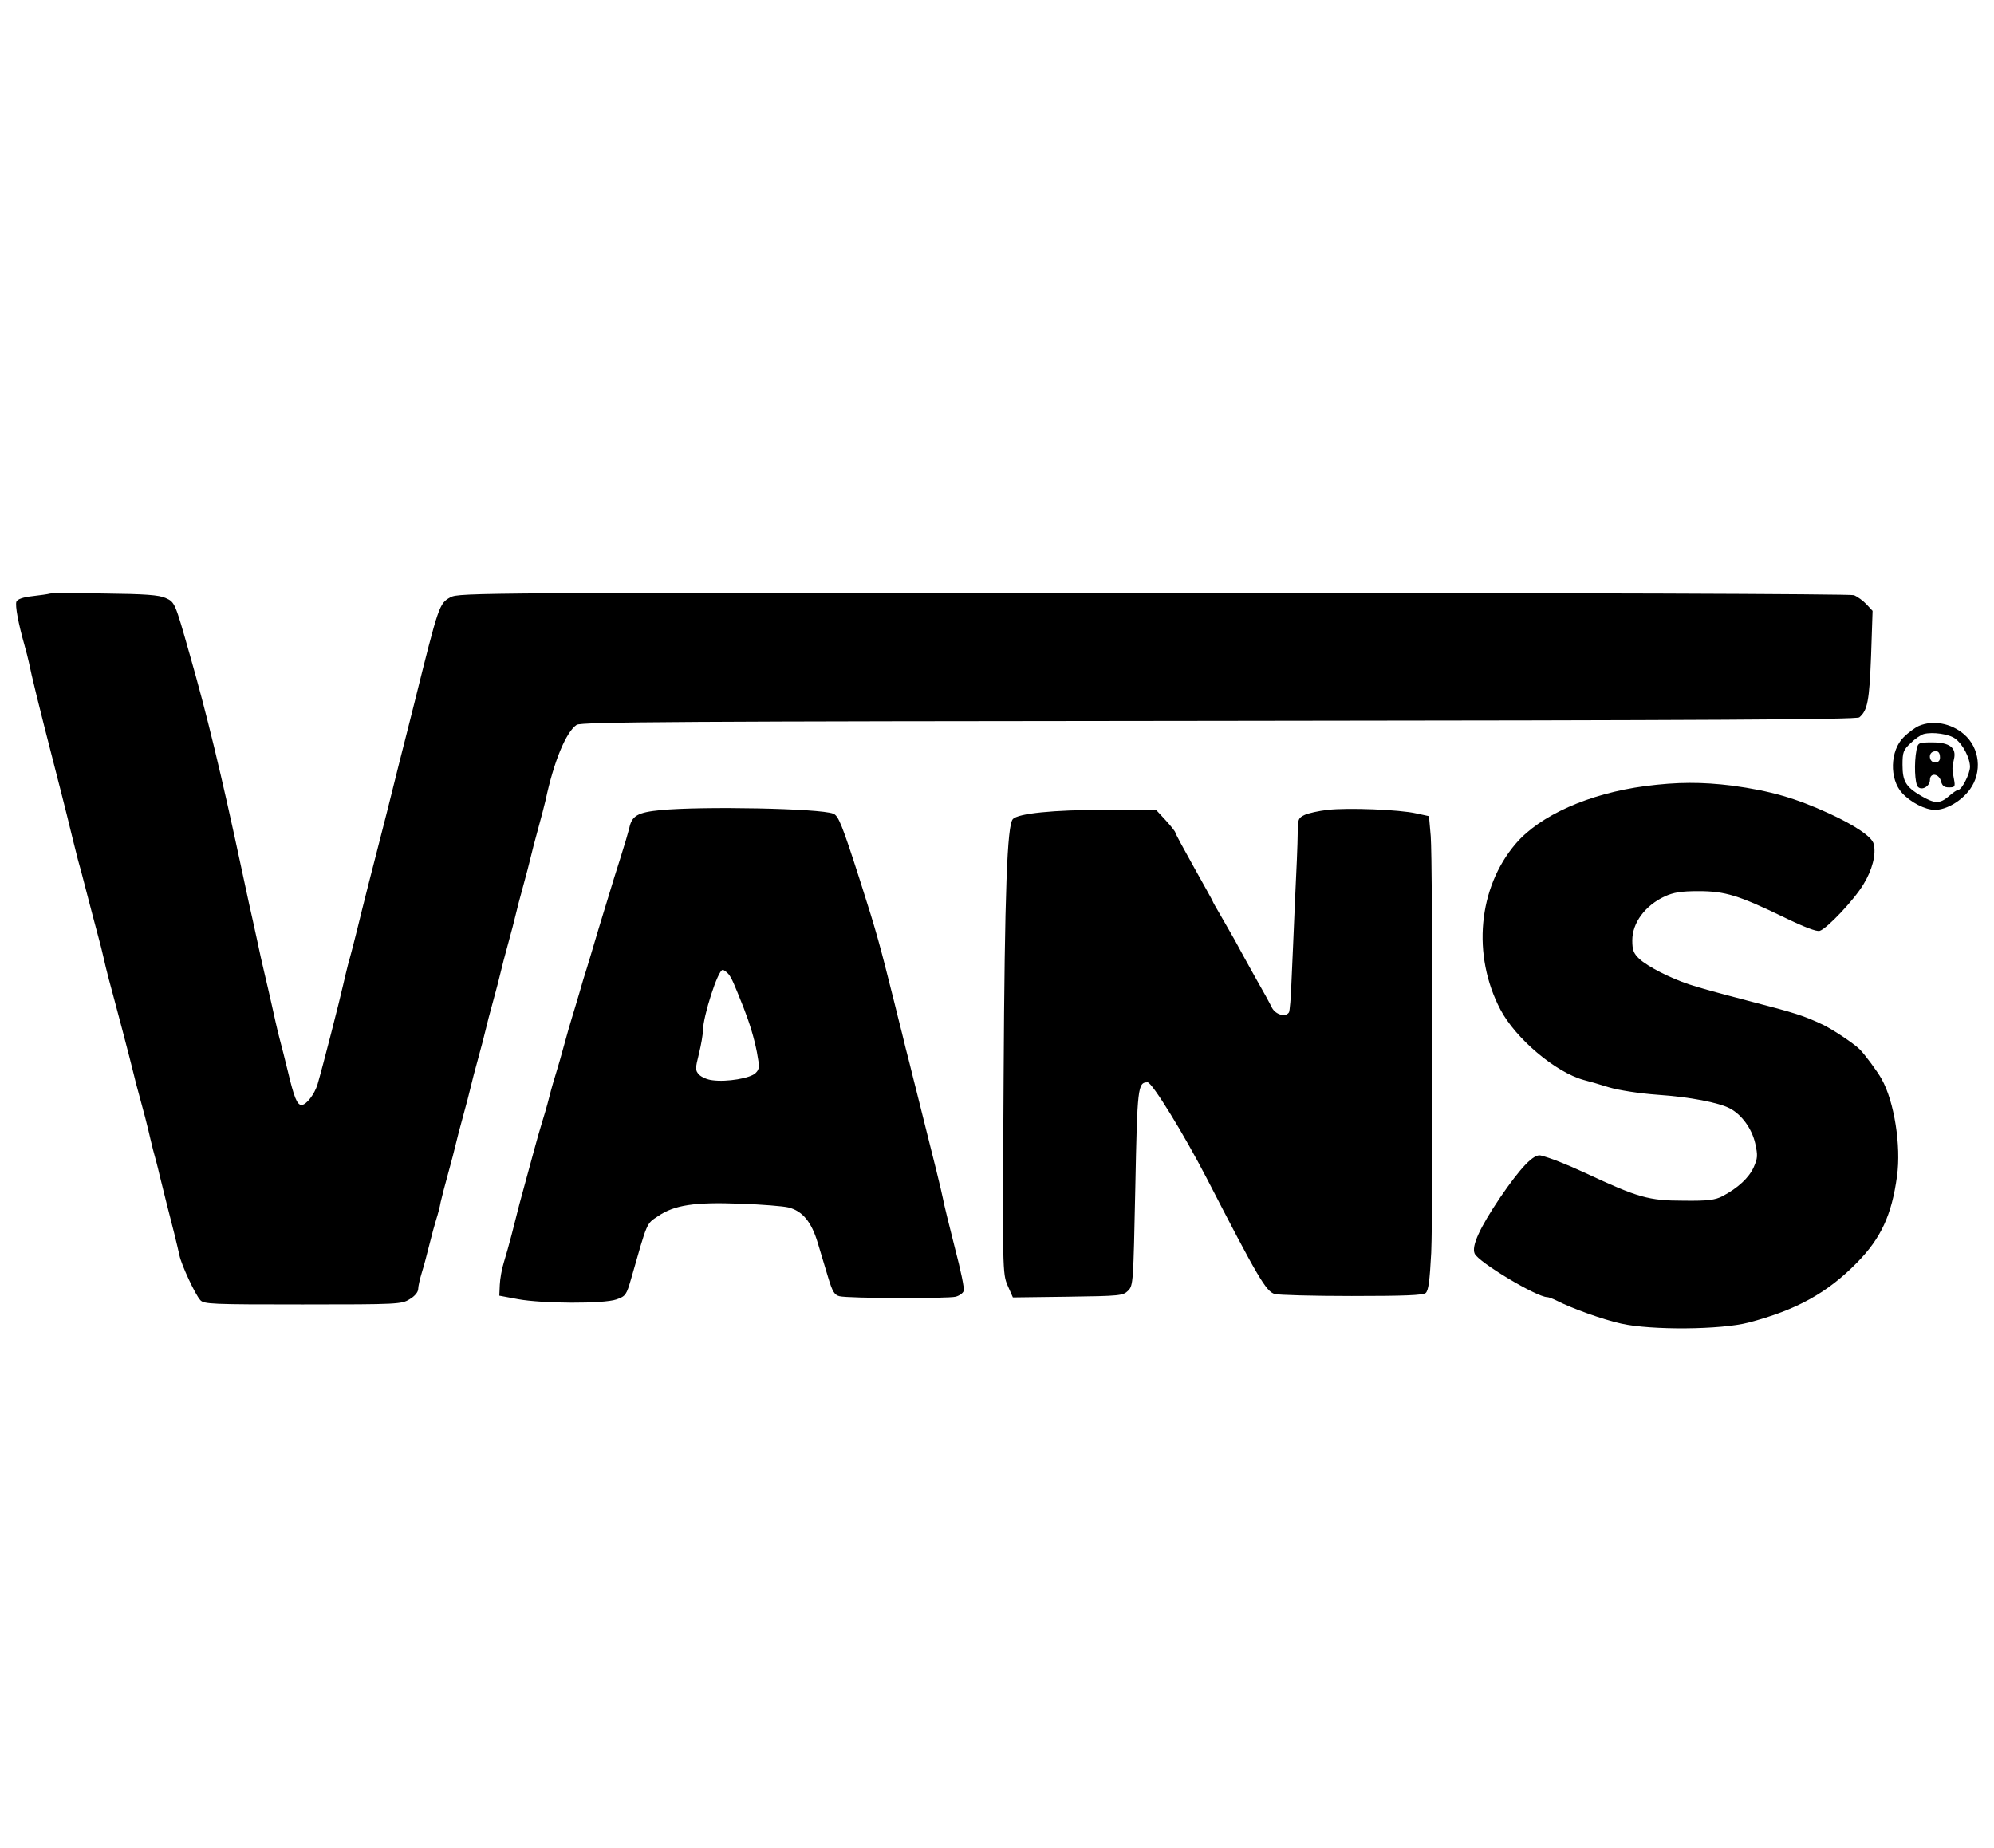
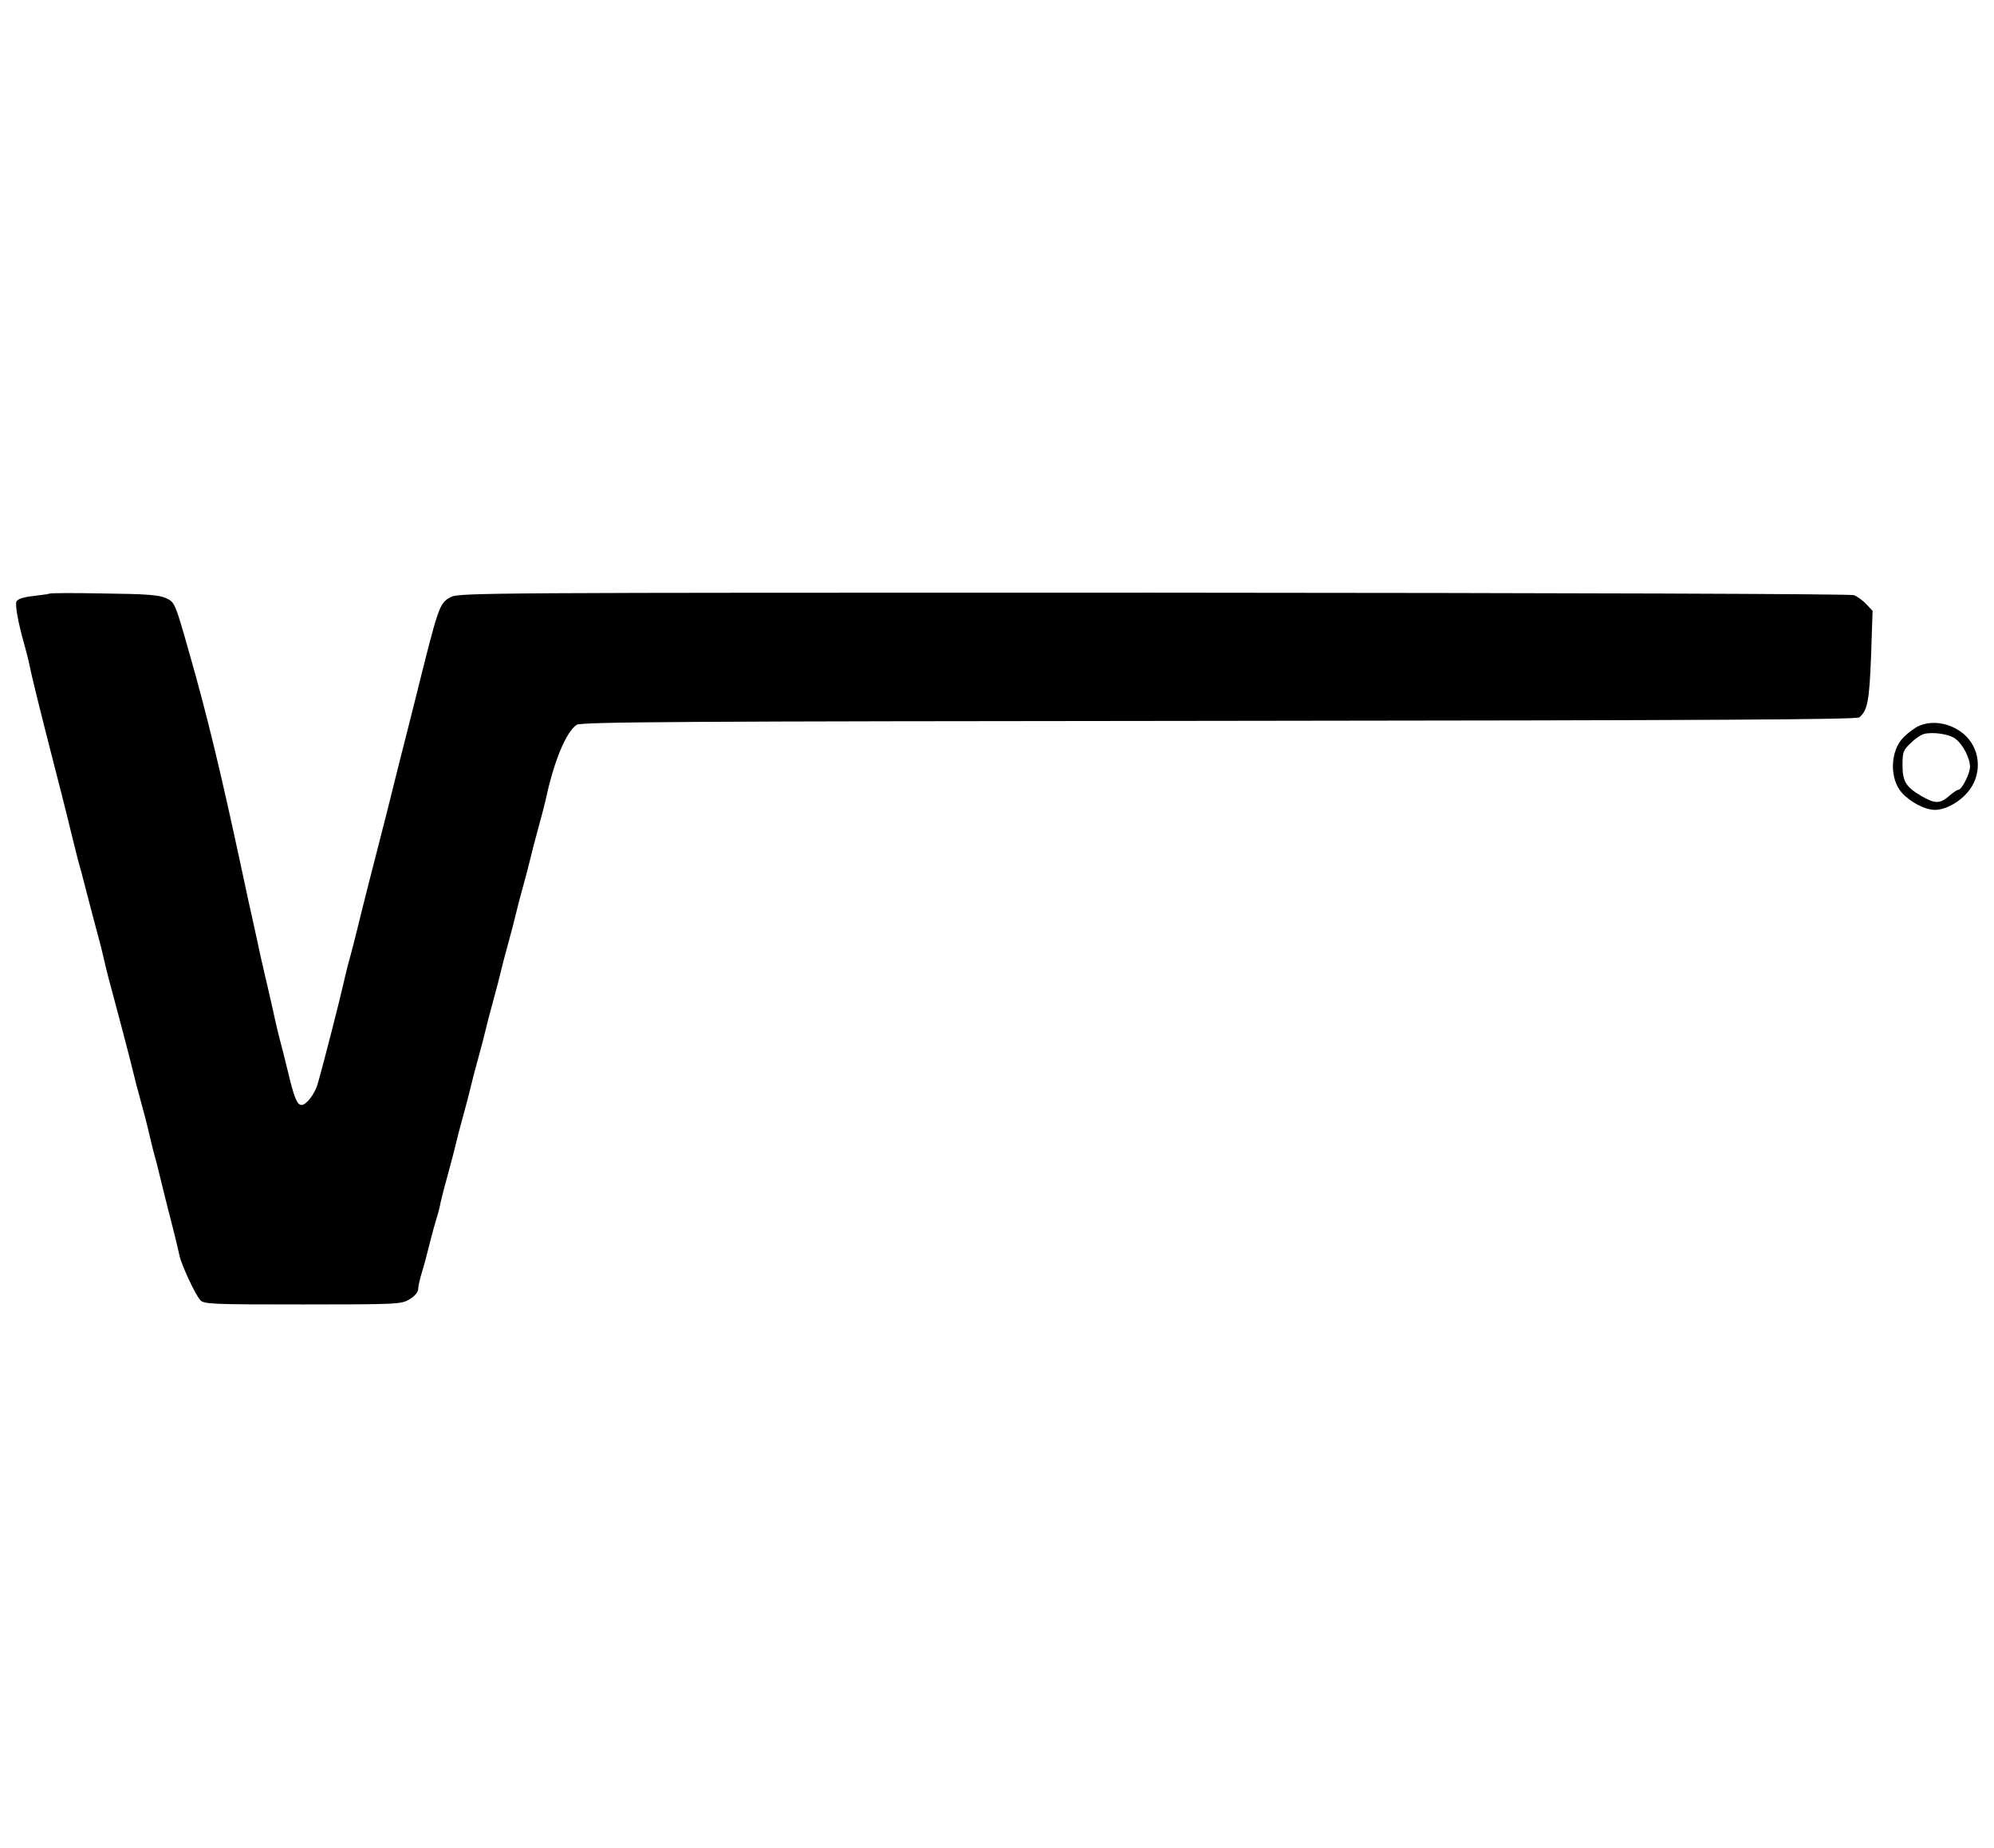
<svg xmlns="http://www.w3.org/2000/svg" version="1.1" id="Capa_1" x="0px" y="0px" viewBox="0 0 2500 2317" style="enable-background:new 0 0 2500 2317;" xml:space="preserve">
-   <path d="M62,744.3c-1.6,0.6-11.3,1.9-21.3,3.1c-11.9,1.3-18.8,3.8-20.1,6.9c-1.9,4.7,2.5,27.9,10,54.2c2.2,7.8,4.7,17.5,5.6,21.9  c3.4,16.9,11.9,51.7,32,130c11.6,44.8,21.9,86.5,23.2,92.4c1.6,6,4.4,17.2,6.3,25.1c2.2,7.8,6.3,22.6,8.8,32.9  c9.1,35.4,13.2,50.1,16.9,64.2c2.2,7.8,5,19.1,6.3,25.1s4.4,18.8,6.9,28.2c2.5,9.4,10,37,16.3,61.1c6.3,24.1,12.8,48.9,14.1,54.8  c1.3,6,5.6,22.2,9.4,36c3.8,13.8,8.1,30.1,9.4,36c1.3,6,4.1,17.2,6,25.1c2.2,7.8,6,21.9,8.1,31.3c5.6,22.9,12.5,50.4,18.5,73.6  c2.5,10.3,5.6,22.9,6.6,27.9c2.5,11.9,19.7,48.9,26,55.8c4.4,5.3,14.4,5.6,128.5,5.6c119.7,0,124.1-0.3,134.1-6.6  c6.6-3.8,10.7-9.1,10.7-12.8c0-3.4,2.2-12.8,4.7-21c2.5-7.8,6.6-23.5,9.4-34.8c2.8-11.3,6.6-25.4,8.5-31.3s4.7-16,5.6-21.9  c1.3-6,5.6-22.2,9.4-36c3.8-13.8,8.1-30.1,9.4-36c1.3-6,5.6-22.2,9.4-36s8.1-30.1,9.4-36c1.3-6,5.6-22.2,9.4-36  c3.8-13.8,8.1-30.1,9.4-36c1.3-6,5.6-22.2,9.4-36c3.8-13.8,8.1-30.1,9.4-36c1.3-6,5.6-22.2,9.4-36s8.1-30.1,9.4-36  c1.3-6,5.6-22.2,9.4-36c3.8-13.8,8.1-30.1,9.4-36c1.3-6,5.6-22.2,9.4-36c3.8-13.8,8.1-30.1,9.4-36c10.3-48.6,25.7-85.5,38.9-94.3  c5.6-3.8,132.8-4.4,805.2-5c619.7-0.6,799.3-1.6,803-4.4c10.3-8.8,12.5-20.4,14.7-76.8l1.9-56.7l-7.5-8.1  c-4.4-4.7-11.3-9.7-15.7-11.6c-4.7-1.6-347.2-2.8-878.2-3.1c-845.3,0-870.7,0-881.4,5.6c-14.4,7.8-15,10.3-45.1,131.3  c-2.5,10-6.9,27.3-9.7,38.5s-7.2,28.5-9.7,38.2c-11,44.5-20.7,83-27.9,110.6c-8.1,31.3-14.1,55.1-18.5,72.7  c-9.7,39.8-14.1,56.4-17.9,69.9c-1.9,7.8-4.7,19.1-6,25.1c-4.1,18.5-25.4,101.8-32,124.4c-3.8,12.5-14.1,26-20.1,26  c-5.6,0-9.4-9.4-17.2-42.3c-3.4-13.8-8.1-32.9-10.7-42.3c-2.5-9.4-6.6-27.9-9.4-40.7c-2.8-12.8-7.2-31.3-9.4-40.7  c-2.2-9.4-6.6-28.5-9.4-42.3c-3.1-13.8-7.2-33.5-9.7-43.9c-2.2-10.3-6.3-29.5-9.1-42.3c-26-121.6-43.9-195.5-65.5-271  c-18.5-65.2-18.5-64.9-30.1-70.2c-8.5-3.8-25.4-5-76.8-5.6C94.6,743.4,63.9,743.4,62,744.3L62,744.3z M2405.9,910.1  c-5,2.2-13.5,8.5-19.1,14.1c-17.2,16.9-18.2,52.6-1.9,70.2c10.7,11.6,28.8,21,41,21c14.4,0,33.2-11,43.9-25.7  c15.7-21.6,12.5-52-7.5-69.2C2446,906.6,2423.5,902.6,2405.9,910.1z M2451.4,926.1c9.7,7.2,18.5,24.4,18.5,35.4  c0,8.5-10.3,28.8-14.7,28.8c-1.6,0-6.6,3.4-11.6,7.8c-11.6,10-17.9,9.7-35.1-0.3c-19.1-11.3-23.2-18.2-23.2-38.9  c0-15.7,0.9-18.5,10.3-27.3c5.3-5.3,12.8-10.3,16.3-11.3C2423.2,917.3,2443.9,920.4,2451.4,926.1L2451.4,926.1z" />
-   <path d="M2402.8,940.5c-3.1,16-2.2,42,1.9,46.1c5,5,15-0.9,15-8.8c0-9.4,11.3-8.1,13.8,1.6c1.6,6,4.1,7.8,10,7.8  c7.5,0,8.1-0.9,6.3-10.3c-2.5-12.8-2.5-14.4,0-25.1c3.4-14.1-5.3-21-26.9-21C2405.3,930.8,2404.7,931.1,2402.8,940.5z M2432.3,949.9  c0,3.8-2.2,6-6.3,6c-6.9,0-9.1-11-2.2-13.5C2429.4,940.5,2432.3,943,2432.3,949.9z M2062.5,985.6c-70.5,9.4-131.9,36.7-162.3,72.4  c-47,55.1-54.8,139.4-19.1,207.7c19.1,36.3,68.9,78.6,104.6,88.4c5.3,1.3,19.4,5.3,31.3,9.1c12.5,3.8,38.9,7.8,61.1,9.4  c40.7,2.8,76.5,9.7,90.9,17.2c14.7,7.8,27.3,25.1,31.6,43.6c3.4,15.4,3.1,18.8-1.9,30.1c-6,13.2-19.7,26-39.2,36.3  c-9.1,4.7-17.9,6-48.6,5.6c-43.9,0-57-3.8-123.4-34.8c-24.4-11.3-44.5-19.1-55.8-21.9c-8.8-2.2-25.4,15.4-50.8,52.6  c-25.7,38.2-36.3,61.1-32,70.5c4.7,10.7,77.7,54.5,90.9,54.5c1.6,0,6.9,1.9,11.9,4.4c19.7,10,57.3,23.5,80.8,28.8  c37.6,8.5,125.3,7.8,159.8-1.3c59.8-15.7,98.7-37,136.3-75.5c29.5-30.1,43.2-59.2,49.8-108.1c5.3-37.6-3.4-93.7-19.4-121.9  c-5-9.1-21-30.7-27.3-37c-7.5-7.5-34.8-25.7-47-31.3c-23.5-11-32.9-14.1-92.4-29.5c-45.4-11.9-58-15.4-74.6-20.7  c-24.1-8.1-51.7-22.2-62.4-32c-7.2-6.9-8.8-11-8.8-23.2c0-21.9,16-43.6,40.7-55.1c11-5,20.4-6.6,42.3-6.6  c33.5,0,50.4,5.3,107.5,32.9c24.4,11.9,40.7,18.2,44.5,16.9c9.1-2.8,43.2-38.9,54.8-58.3c11-17.9,16.3-37.9,12.8-50.8  c-1.9-8.5-23.2-23.2-56.1-38.2c-41.7-19.1-73-28.2-121.3-34.8C2133.4,980.3,2103.3,980.3,2062.5,985.6L2062.5,985.6z M828.4,1015.7  c-28.8,2.8-36.3,6.9-39.5,22.9c-1.3,5.3-6.3,22.2-11.3,37.9c-5,15.4-11.3,36-14.1,45.4c-2.8,9.4-6.9,22.9-9.1,29.8  c-2.2,6.9-6.3,21-9.4,31.3s-7.2,24.4-9.4,31.3c-2.2,6.9-6.6,21-9.4,31.3c-3.1,10.3-7.2,24.4-9.4,31.3c-2.2,6.9-6.3,21.6-9.4,32.9  c-3.1,11.3-7.2,26-9.4,32.9c-2.2,6.9-6.6,21.6-9.4,32.9c-2.8,11.3-7.2,26-9.4,32.9c-2.2,6.9-6.3,21.6-9.4,32.9  c-3.1,11.3-7.2,26.6-9.4,34.5c-2.2,7.8-6.3,22.9-9.1,33.5c-2.8,11-7.2,28.5-10,39.2c-2.8,11-7.2,26.3-9.7,34.5  c-2.5,7.8-4.7,20.7-5,27.9l-0.6,13.5l23.5,4.4c30.7,5.6,107.2,6,123.4,0.3c11.6-4.1,12.5-5.6,18.5-26.3c20.4-71.4,18.8-68.3,33.5-78  c20.7-14.1,45.7-17.9,103.4-15.7c26.6,0.9,53.9,3.1,60.2,4.7c17.5,4.4,28.8,17.9,36.7,44.2c3.8,12.5,9.7,32.3,13.2,43.9  c5.3,17.5,7.8,21.6,14.1,23.2c11.3,2.8,136,3.1,145.7,0.6c4.7-1.3,9.1-4.4,10-7.2c1.3-2.5-3.8-26.6-11-53.9  c-6.9-27.3-13.8-55.1-15-62c-2.5-12.2-8.8-37.9-32.6-132.5c-2.8-10.7-6.9-27.6-9.4-37.6c-2.5-9.7-6.9-26.6-9.4-37.6  c-2.8-10.7-6.9-27.6-9.4-37.6c-18.8-74.9-21.6-85.8-42.9-152.6c-22.9-71.4-27.3-82.1-33.8-84.6  C1028.3,1013.5,880.4,1010.7,828.4,1015.7L828.4,1015.7z M913.3,1221.2c4.1,5,6.9,11.9,18.8,41.7c7.8,20.1,13.2,37.6,16.9,56.4  c3.4,18.5,3.4,21-1.6,26c-6.3,6.6-36.3,11.6-54.2,9.1c-6.3-0.6-14.1-4.1-16.9-7.2c-4.7-5.3-4.7-7.2,0-26c2.8-11.3,5-24.4,5-29.1  c0.3-18.2,18.8-76.1,24.8-76.1C907.3,1215.9,910.8,1218.4,913.3,1221.2L913.3,1221.2z M1664.6,1015.4c-11.3,1.3-24.1,4.1-28.8,6.3  c-8.1,3.8-8.8,5.6-8.8,23.2c0,10.7-1.6,48.6-3.4,84.9c-1.6,36-3.4,81.8-4.4,101.2c-0.6,19.4-2.2,36.7-3.1,38.2  c-4.1,6.6-16.6,3.1-21.3-5.6c-2.2-4.7-11.6-21.9-21-38.2c-9.1-16.3-20.7-37.3-25.7-46.7c-5.3-9.1-13.5-23.8-18.5-32.3  c-5-8.5-9.1-15.7-9.1-16.3c0-0.6-10.7-19.7-23.5-42.6c-12.8-22.9-23.5-42.6-23.5-43.9c0-0.9-5.3-7.8-11.9-15l-12.2-13.2h-65.5  c-62.7,0-107.5,4.4-114,11.6c-7.2,7.2-10.3,90.5-11.6,323.7c-1.6,243.4-1.3,246.3,5,261l6.6,15l68.9-0.9c65.5-0.9,69.2-1.3,75.5-7.5  c6.6-6.6,6.6-10,9.1-129.4c2.5-126,3.1-131.9,15.4-131.9c5.6,0,45.1,64.2,74.3,120.6c63.6,123.4,74.3,141.9,85.2,144.8  c4.7,1.3,47.9,2.5,96.5,2.5c65.8,0,89.3-0.9,92.7-3.8c3.4-3.1,5-14.7,6.9-50.4c2.5-58.9,1.9-488.8-0.6-522.3l-2.2-25.1l-15.7-3.4  C1754.9,1015,1689.7,1012.5,1664.6,1015.4L1664.6,1015.4z" />
+   <path d="M62,744.3c-1.6,0.6-11.3,1.9-21.3,3.1c-11.9,1.3-18.8,3.8-20.1,6.9c-1.9,4.7,2.5,27.9,10,54.2c2.2,7.8,4.7,17.5,5.6,21.9  c3.4,16.9,11.9,51.7,32,130c11.6,44.8,21.9,86.5,23.2,92.4c1.6,6,4.4,17.2,6.3,25.1c2.2,7.8,6.3,22.6,8.8,32.9  c9.1,35.4,13.2,50.1,16.9,64.2c2.2,7.8,5,19.1,6.3,25.1s4.4,18.8,6.9,28.2c2.5,9.4,10,37,16.3,61.1c6.3,24.1,12.8,48.9,14.1,54.8  c1.3,6,5.6,22.2,9.4,36c3.8,13.8,8.1,30.1,9.4,36c1.3,6,4.1,17.2,6,25.1c2.2,7.8,6,21.9,8.1,31.3c5.6,22.9,12.5,50.4,18.5,73.6  c2.5,10.3,5.6,22.9,6.6,27.9c2.5,11.9,19.7,48.9,26,55.8c4.4,5.3,14.4,5.6,128.5,5.6c119.7,0,124.1-0.3,134.1-6.6  c6.6-3.8,10.7-9.1,10.7-12.8c0-3.4,2.2-12.8,4.7-21c2.5-7.8,6.6-23.5,9.4-34.8c2.8-11.3,6.6-25.4,8.5-31.3s4.7-16,5.6-21.9  c1.3-6,5.6-22.2,9.4-36c3.8-13.8,8.1-30.1,9.4-36c1.3-6,5.6-22.2,9.4-36s8.1-30.1,9.4-36c1.3-6,5.6-22.2,9.4-36  c3.8-13.8,8.1-30.1,9.4-36c1.3-6,5.6-22.2,9.4-36c3.8-13.8,8.1-30.1,9.4-36c1.3-6,5.6-22.2,9.4-36s8.1-30.1,9.4-36  c1.3-6,5.6-22.2,9.4-36c3.8-13.8,8.1-30.1,9.4-36c1.3-6,5.6-22.2,9.4-36c3.8-13.8,8.1-30.1,9.4-36c10.3-48.6,25.7-85.5,38.9-94.3  c5.6-3.8,132.8-4.4,805.2-5c619.7-0.6,799.3-1.6,803-4.4c10.3-8.8,12.5-20.4,14.7-76.8l1.9-56.7l-7.5-8.1  c-4.4-4.7-11.3-9.7-15.7-11.6c-4.7-1.6-347.2-2.8-878.2-3.1c-845.3,0-870.7,0-881.4,5.6c-14.4,7.8-15,10.3-45.1,131.3  c-2.5,10-6.9,27.3-9.7,38.5s-7.2,28.5-9.7,38.2c-11,44.5-20.7,83-27.9,110.6c-8.1,31.3-14.1,55.1-18.5,72.7  c-9.7,39.8-14.1,56.4-17.9,69.9c-1.9,7.8-4.7,19.1-6,25.1c-4.1,18.5-25.4,101.8-32,124.4c-3.8,12.5-14.1,26-20.1,26  c-5.6,0-9.4-9.4-17.2-42.3c-3.4-13.8-8.1-32.9-10.7-42.3c-2.5-9.4-6.6-27.9-9.4-40.7c-2.8-12.8-7.2-31.3-9.4-40.7  c-2.2-9.4-6.6-28.5-9.4-42.3c-3.1-13.8-7.2-33.5-9.7-43.9c-2.2-10.3-6.3-29.5-9.1-42.3c-26-121.6-43.9-195.5-65.5-271  c-18.5-65.2-18.5-64.9-30.1-70.2c-8.5-3.8-25.4-5-76.8-5.6C94.6,743.4,63.9,743.4,62,744.3L62,744.3z M2405.9,910.1  c-5,2.2-13.5,8.5-19.1,14.1c-17.2,16.9-18.2,52.6-1.9,70.2c10.7,11.6,28.8,21,41,21c14.4,0,33.2-11,43.9-25.7  c15.7-21.6,12.5-52-7.5-69.2C2446,906.6,2423.5,902.6,2405.9,910.1M2451.4,926.1c9.7,7.2,18.5,24.4,18.5,35.4  c0,8.5-10.3,28.8-14.7,28.8c-1.6,0-6.6,3.4-11.6,7.8c-11.6,10-17.9,9.7-35.1-0.3c-19.1-11.3-23.2-18.2-23.2-38.9  c0-15.7,0.9-18.5,10.3-27.3c5.3-5.3,12.8-10.3,16.3-11.3C2423.2,917.3,2443.9,920.4,2451.4,926.1L2451.4,926.1z" />
</svg>